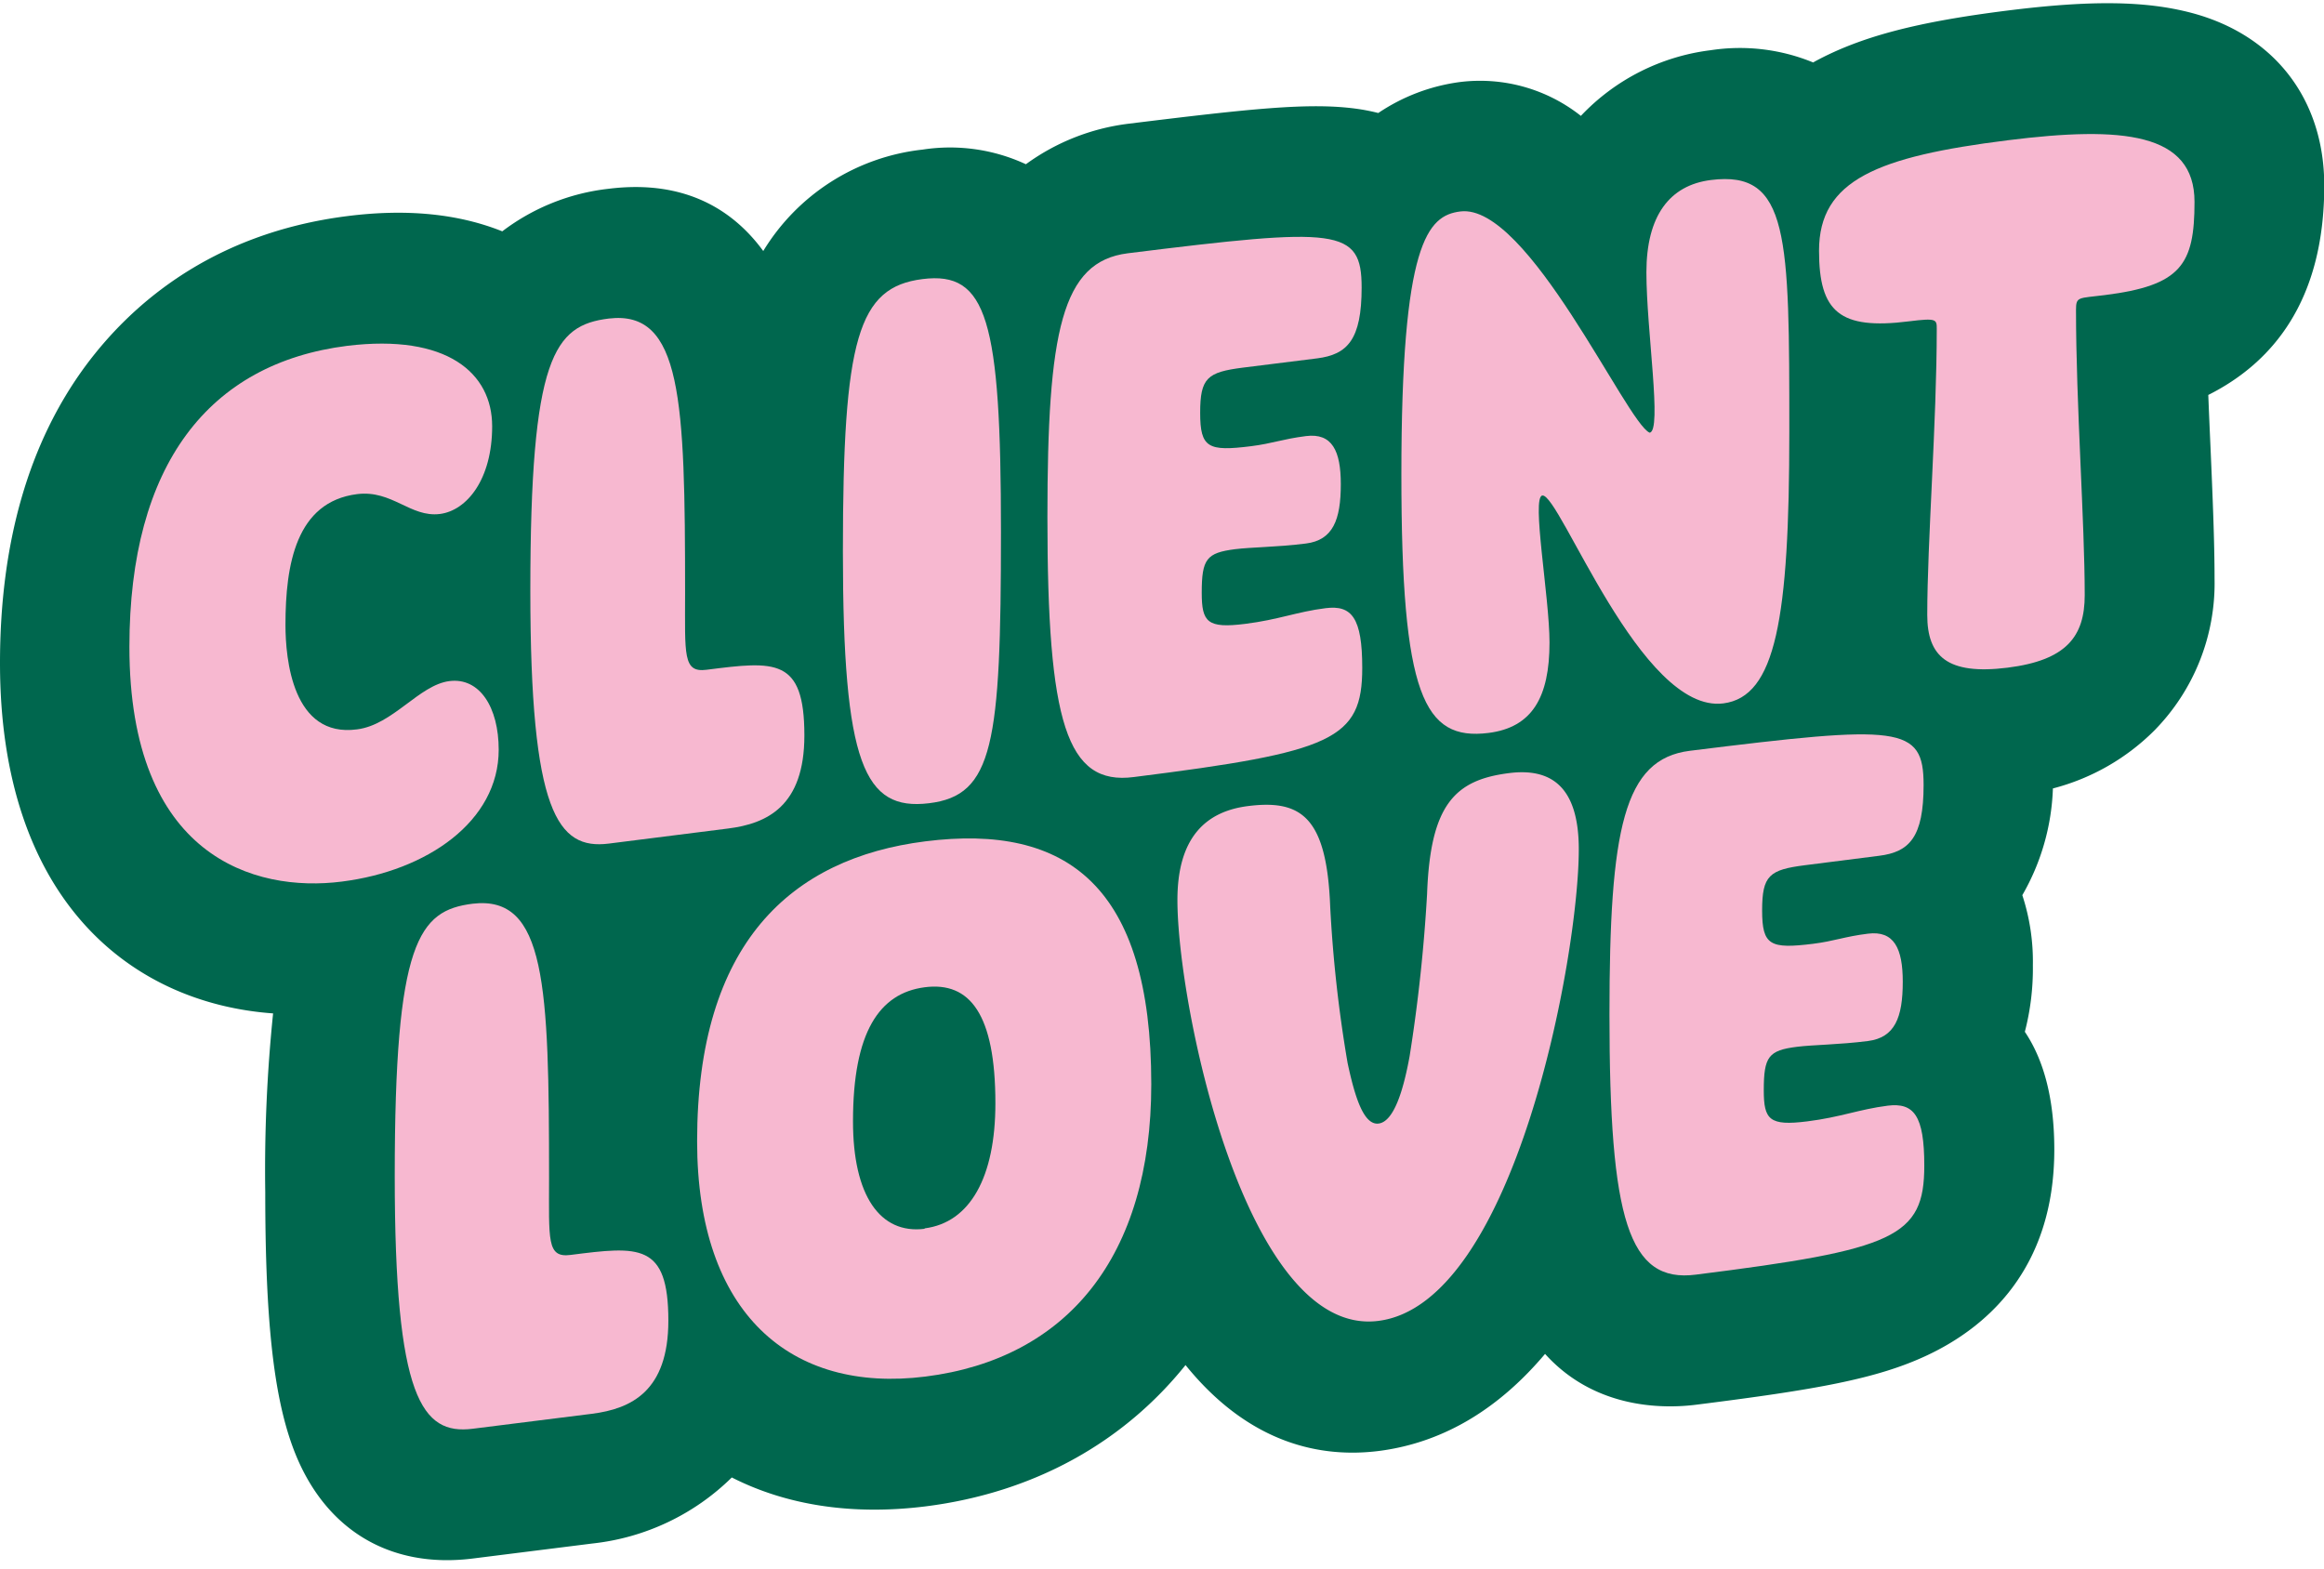
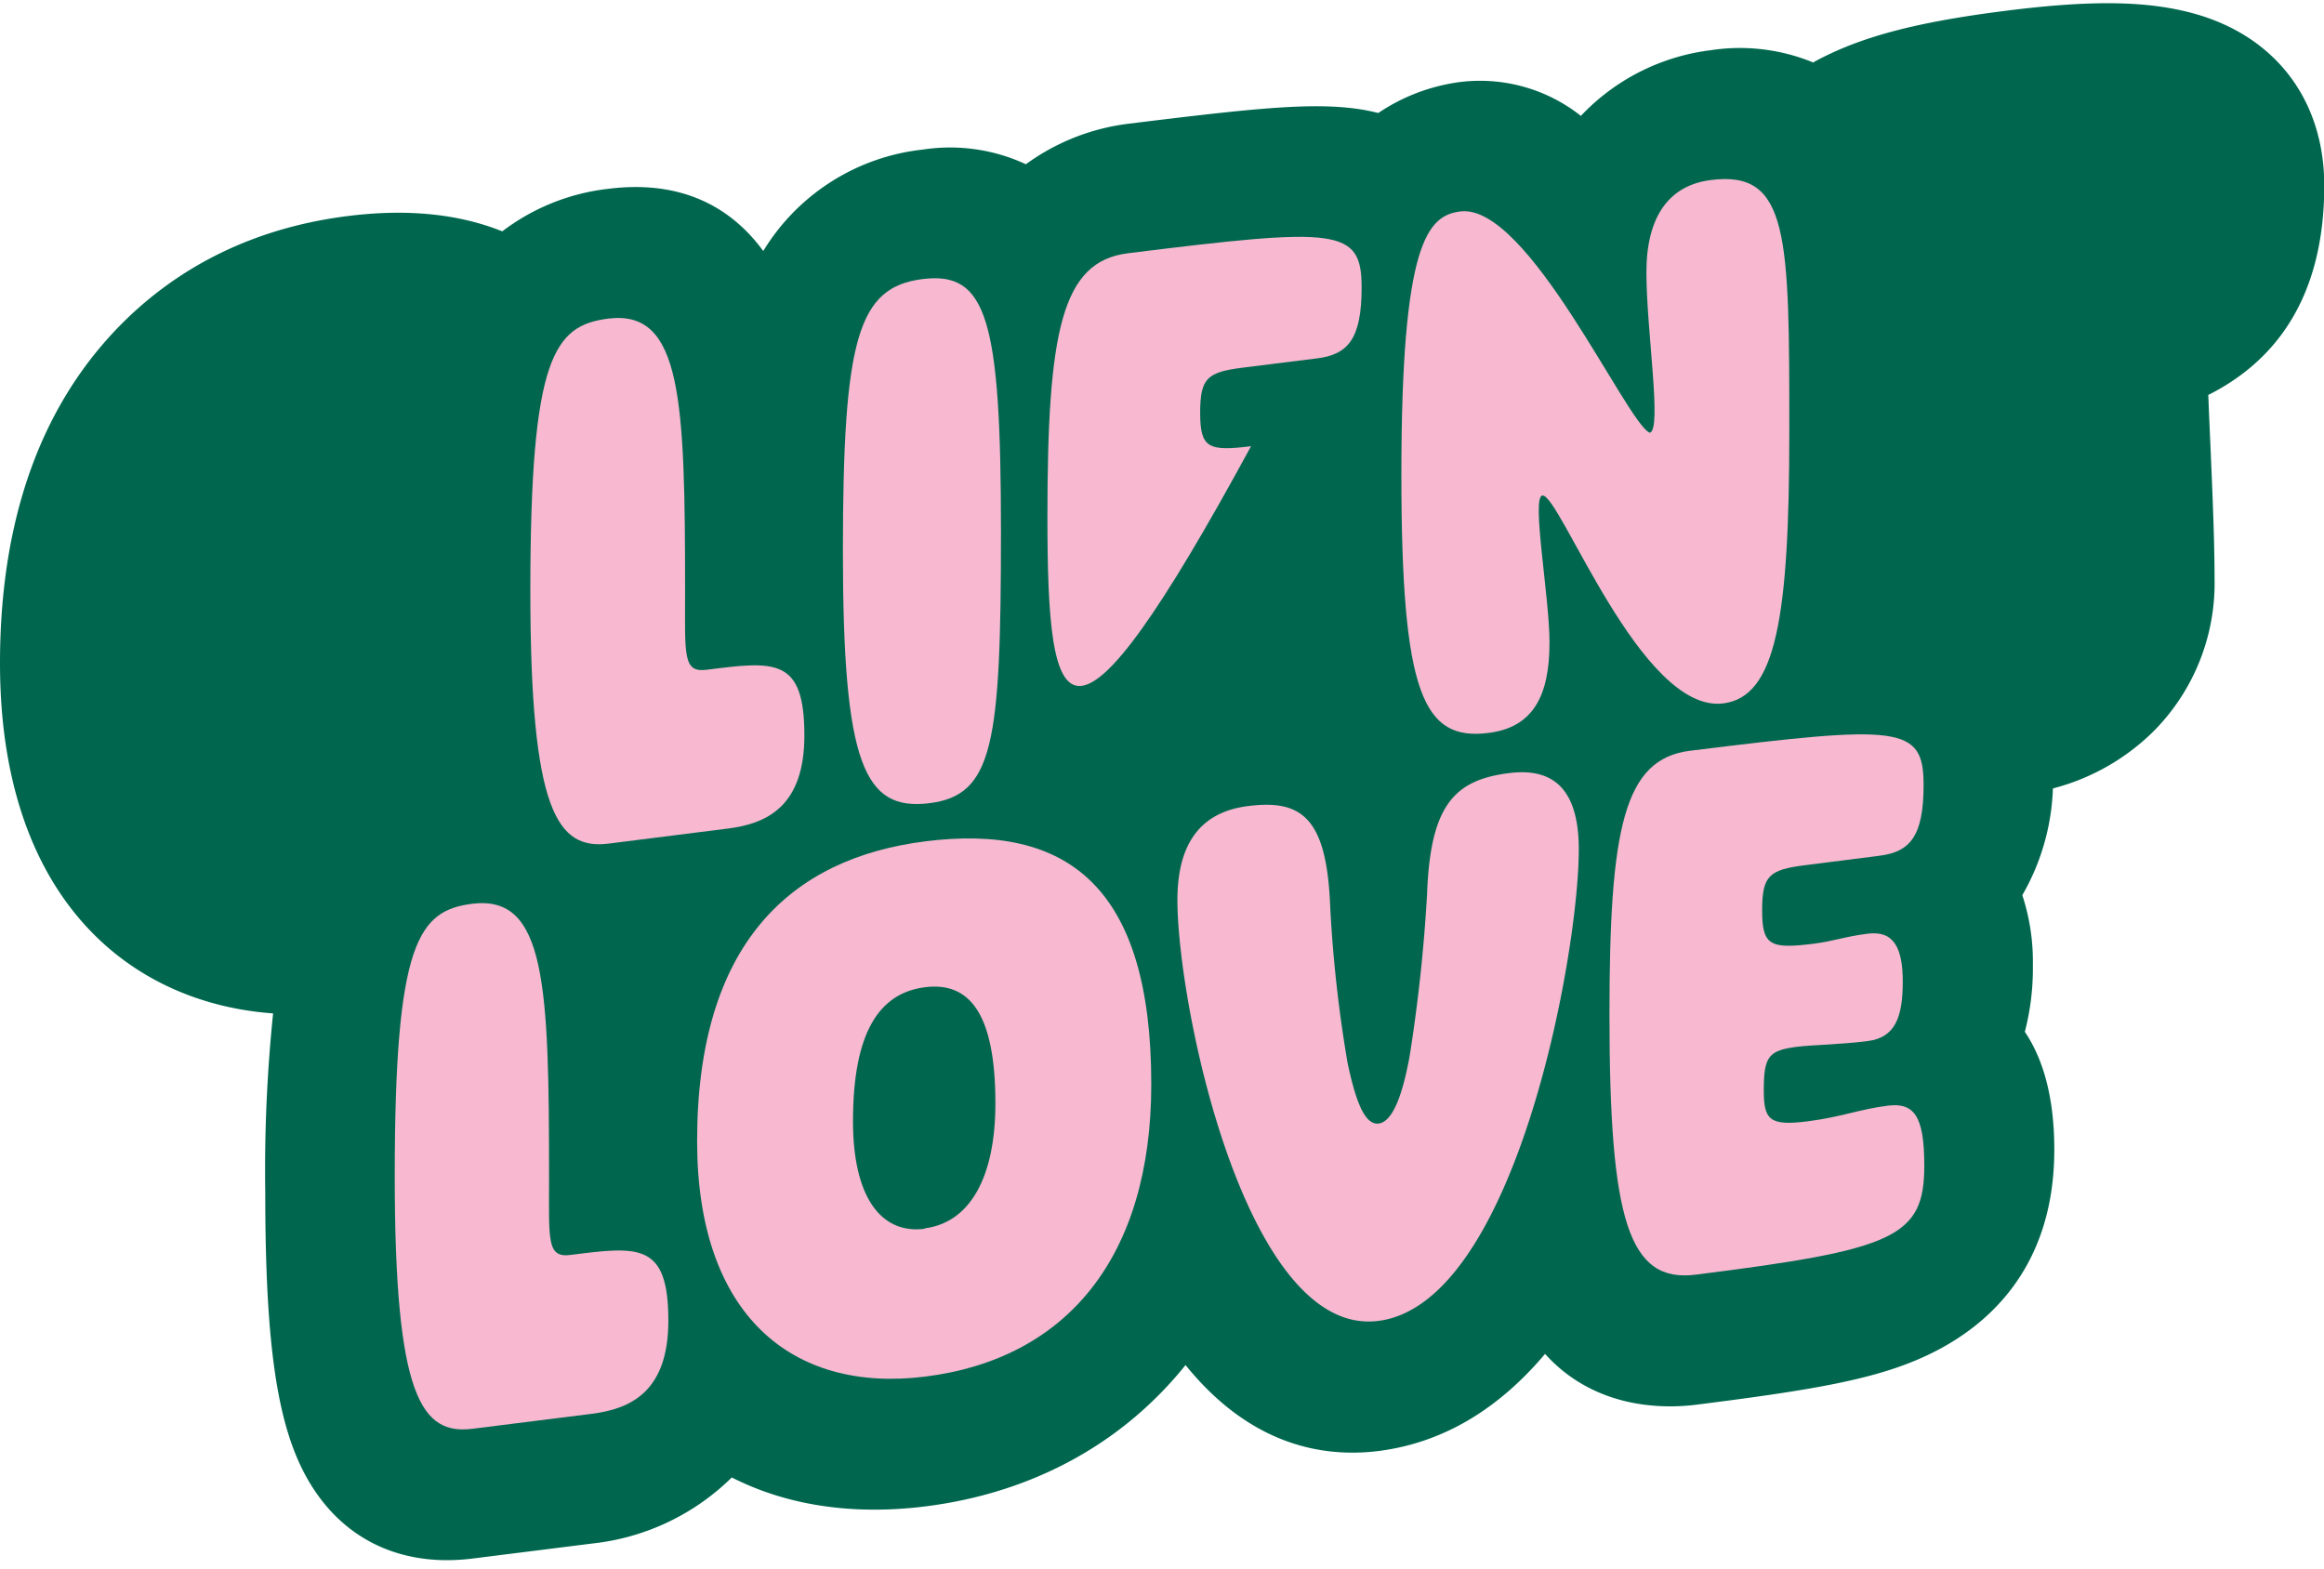
<svg xmlns="http://www.w3.org/2000/svg" data-name="Layer 1" height="180.1" preserveAspectRatio="xMidYMid meet" version="1.0" viewBox="8.0 5.7 266.7 180.1" width="266.7" zoomAndPan="magnify">
  <g id="change1_1">
    <path d="M274.73,27c0-9.88-5.69-17.29-15.23-19.82-5.25-1.39-11.57-1.47-21.11-.27-10.46,1.31-16.86,3-22.11,5.84l-.2.12a22.12,22.12,0,0,0-11.74-1.41A24.63,24.63,0,0,0,189.42,19a18.64,18.64,0,0,0-13.84-3.89,21.86,21.86,0,0,0-9.41,3.56,22.53,22.53,0,0,0-2.51-.49c-5.43-.74-12.16,0-26.24,1.73a25.21,25.21,0,0,0-11.69,4.64,20.67,20.67,0,0,0-11.86-1.68A24.54,24.54,0,0,0,95.59,34.51c-3.25-4.45-8.71-8.28-17.78-7.14a24.67,24.67,0,0,0-12.17,4.88c-5-2-10.91-2.62-17.77-1.75-15.82,2-25,10.4-30,17.12C11.29,56.5,8,68,8,81.81c0,26.82,14.72,39,31.34,40.2a176,176,0,0,0-.9,20.54c0,14.39.93,23.09,3.11,29.1,3.42,9.44,11,14.15,20.73,12.92l13.7-1.72a26.9,26.9,0,0,0,16-7.58c6.21,3.16,13.74,4.38,22.22,3.32,12.48-1.57,22.74-7.36,29.85-16.22,7.39,9.14,15.66,10.68,22.18,9.86,7.8-1,14.07-5.2,19.08-11.14,5.72,6.34,13.57,6.31,17.35,5.83,13.64-1.72,20.71-2.94,26.52-5.68,6.65-3.13,14.57-9.77,14.57-23.6,0-6.22-1.37-10.53-3.38-13.52a28.89,28.89,0,0,0,.92-7.62,24.45,24.45,0,0,0-1.21-8.06,26.29,26.29,0,0,0,3.51-12.25,25.49,25.49,0,0,0,11.63-6.64,24.1,24.1,0,0,0,6.92-17.42c0-4.25-.22-9.46-.46-15-.09-2-.18-4.07-.26-6.1C268.77,47.34,274.73,40.25,274.73,27Z" fill="#00674e" />
  </g>
  <g fill="#f7b8d0">
    <g id="change2_1">
-       <path d="M22.85,79.94c0-20.91,9.13-32.55,25-34.55C59.28,44,64.48,48.5,64.48,54.62s-2.92,9.68-6,10.07c-3.38.42-5.48-2.78-9.5-2.28-7,.89-8.22,8.07-8.22,15,0,3.93.82,13,8.22,12,4.11-.52,7.12-5.1,10.59-5.54s5.66,3,5.66,7.88c0,8.21-8.22,13.9-18,15.13C37.18,108.17,22.85,104,22.85,79.94Z" />
      <path d="M68.86,73.51c0-26.93,2.74-30.47,9-31.25,8.39-1,8.76,9.31,8.76,31.49,0,7.12-.27,9.17,2.46,8.82,7.86-1,11.23-1.41,11.23,7.54,0,8.12-4.29,10.12-8.76,10.68l-13.69,1.73C72,103.25,68.86,99,68.86,73.51Z" />
      <path d="M113.87,37.73c7.39-.93,9,4.62,9,29S122,97,114.6,97.89s-9.87-4.42-9.87-28.89S106.47,38.66,113.87,37.73Z" />
-       <path d="M128.2,65.05c0-21.36,1.64-29.33,9.22-30.28,24.1-3,26.84-2.92,26.84,3.93,0,6-1.64,7.69-5.11,8.13l-8.49,1.06c-4.11.52-4.93,1.17-4.93,5.19s.91,4.45,5.84,3.83c2.47-.31,3.56-.81,6.3-1.16,3-.38,4,1.69,4,5.52,0,4.11-.91,6.42-4,6.81-3.29.41-6.3.42-8.13.65-3.28.42-3.83,1.12-3.83,5,0,3.38.64,4.12,5,3.57,3.83-.48,5.94-1.39,9.22-1.8,3-.38,4.2,1.11,4.2,6.86,0,8.22-3.38,9.65-26.2,12.52C130.39,95.9,128.2,88.6,128.2,65.05Z" />
+       <path d="M128.2,65.05c0-21.36,1.64-29.33,9.22-30.28,24.1-3,26.84-2.92,26.84,3.93,0,6-1.64,7.69-5.11,8.13l-8.49,1.06c-4.11.52-4.93,1.17-4.93,5.19s.91,4.45,5.84,3.83C130.39,95.9,128.2,88.6,128.2,65.05Z" />
      <path d="M168.82,60.13c0-26.57,3-29.69,6.76-30.16,7.76-1,19.08,24.26,21.73,25.39,1.46-.19-.37-11.73-.37-18.4,0-6.48,2.65-10,7.4-10.6,9-1.14,9,6.44,9,28.9,0,21.45-1.55,30.41-7.58,31.17C196.3,87.62,187,62.31,185,62.57c-1.28.16.82,11.67.82,16.87,0,6.3-2,9.75-7,10.38C171.38,90.75,168.82,85.5,168.82,60.13Z" />
-       <path d="M229.17,76.28c0-8.4,1.09-22.14,1.09-32.82,0-1.1,0-1.28-3.19-.88-7.95,1-10.32-1.08-10.32-8.11,0-8.12,6.75-10.8,21.64-12.67,13.23-1.66,21.45-.87,21.45,7.07,0,7.22-1.55,9.6-10.32,10.7-3,.38-3.28.14-3.28,1.69,0,10.87,1,24.34,1,32.74,0,4.75-2.1,7.48-8.85,8.33C231.45,83.2,229.17,81,229.17,76.28Z" />
    </g>
    <g id="change2_2">
      <path d="M53.3,140.68c0-26.94,2.74-30.48,8.94-31.26,8.4-1,8.77,9.31,8.77,31.49,0,7.13-.28,9.17,2.46,8.82,7.85-1,11.23-1.41,11.23,7.54,0,8.12-4.29,10.12-8.76,10.69l-13.7,1.72C56.4,170.41,53.3,166.14,53.3,140.68Z" />
      <path d="M88,136.68c0-22.73,10.77-32.48,26.2-34.42,16.25-2.05,25.92,5.13,25.92,27.87,0,19.81-9.67,31.52-25.92,33.56C98.76,165.63,88,156.49,88,136.68Zm26.11,10c5.2-.66,8.12-5.86,8.12-14.35,0-10.23-2.92-14-8.12-13.32s-8.22,5.15-8.22,15.37C105.88,142.92,109,147.37,114.1,146.73Z" />
      <path d="M143.12,109c0-7.22,3.29-10.19,8.13-10.79,6.12-.77,9,1.32,9.4,11.5a153.11,153.11,0,0,0,2,18c.82,3.82,1.83,7.16,3.56,6.94s2.83-3.73,3.56-7.75a185.88,185.88,0,0,0,2-18.6c.37-10.27,3.2-13.09,9.41-13.87,4.83-.61,8,1.55,8,8.76,0,12.14-7.31,52.13-23,54.11C151,159.25,143.12,121.17,143.12,109Z" />
      <path d="M192.7,122.15c0-21.37,1.64-29.33,9.22-30.28,24.1-3,26.83-2.92,26.83,3.93,0,6-1.64,7.69-5.11,8.12L215.15,105c-4.1.52-4.93,1.17-4.93,5.19s.92,4.44,5.85,3.83c2.46-.31,3.56-.82,6.29-1.16,3-.38,4,1.68,4,5.52,0,4.11-.91,6.41-4,6.8-3.28.42-6.29.43-8.12.66-3.29.41-3.83,1.12-3.83,5,0,3.37.64,4.11,5,3.56,3.83-.48,5.93-1.38,9.22-1.8,3-.37,4.2,1.12,4.2,6.87,0,8.22-3.38,9.65-26.2,12.52C194.89,153,192.7,145.7,192.7,122.15Z" />
    </g>
  </g>
</svg>